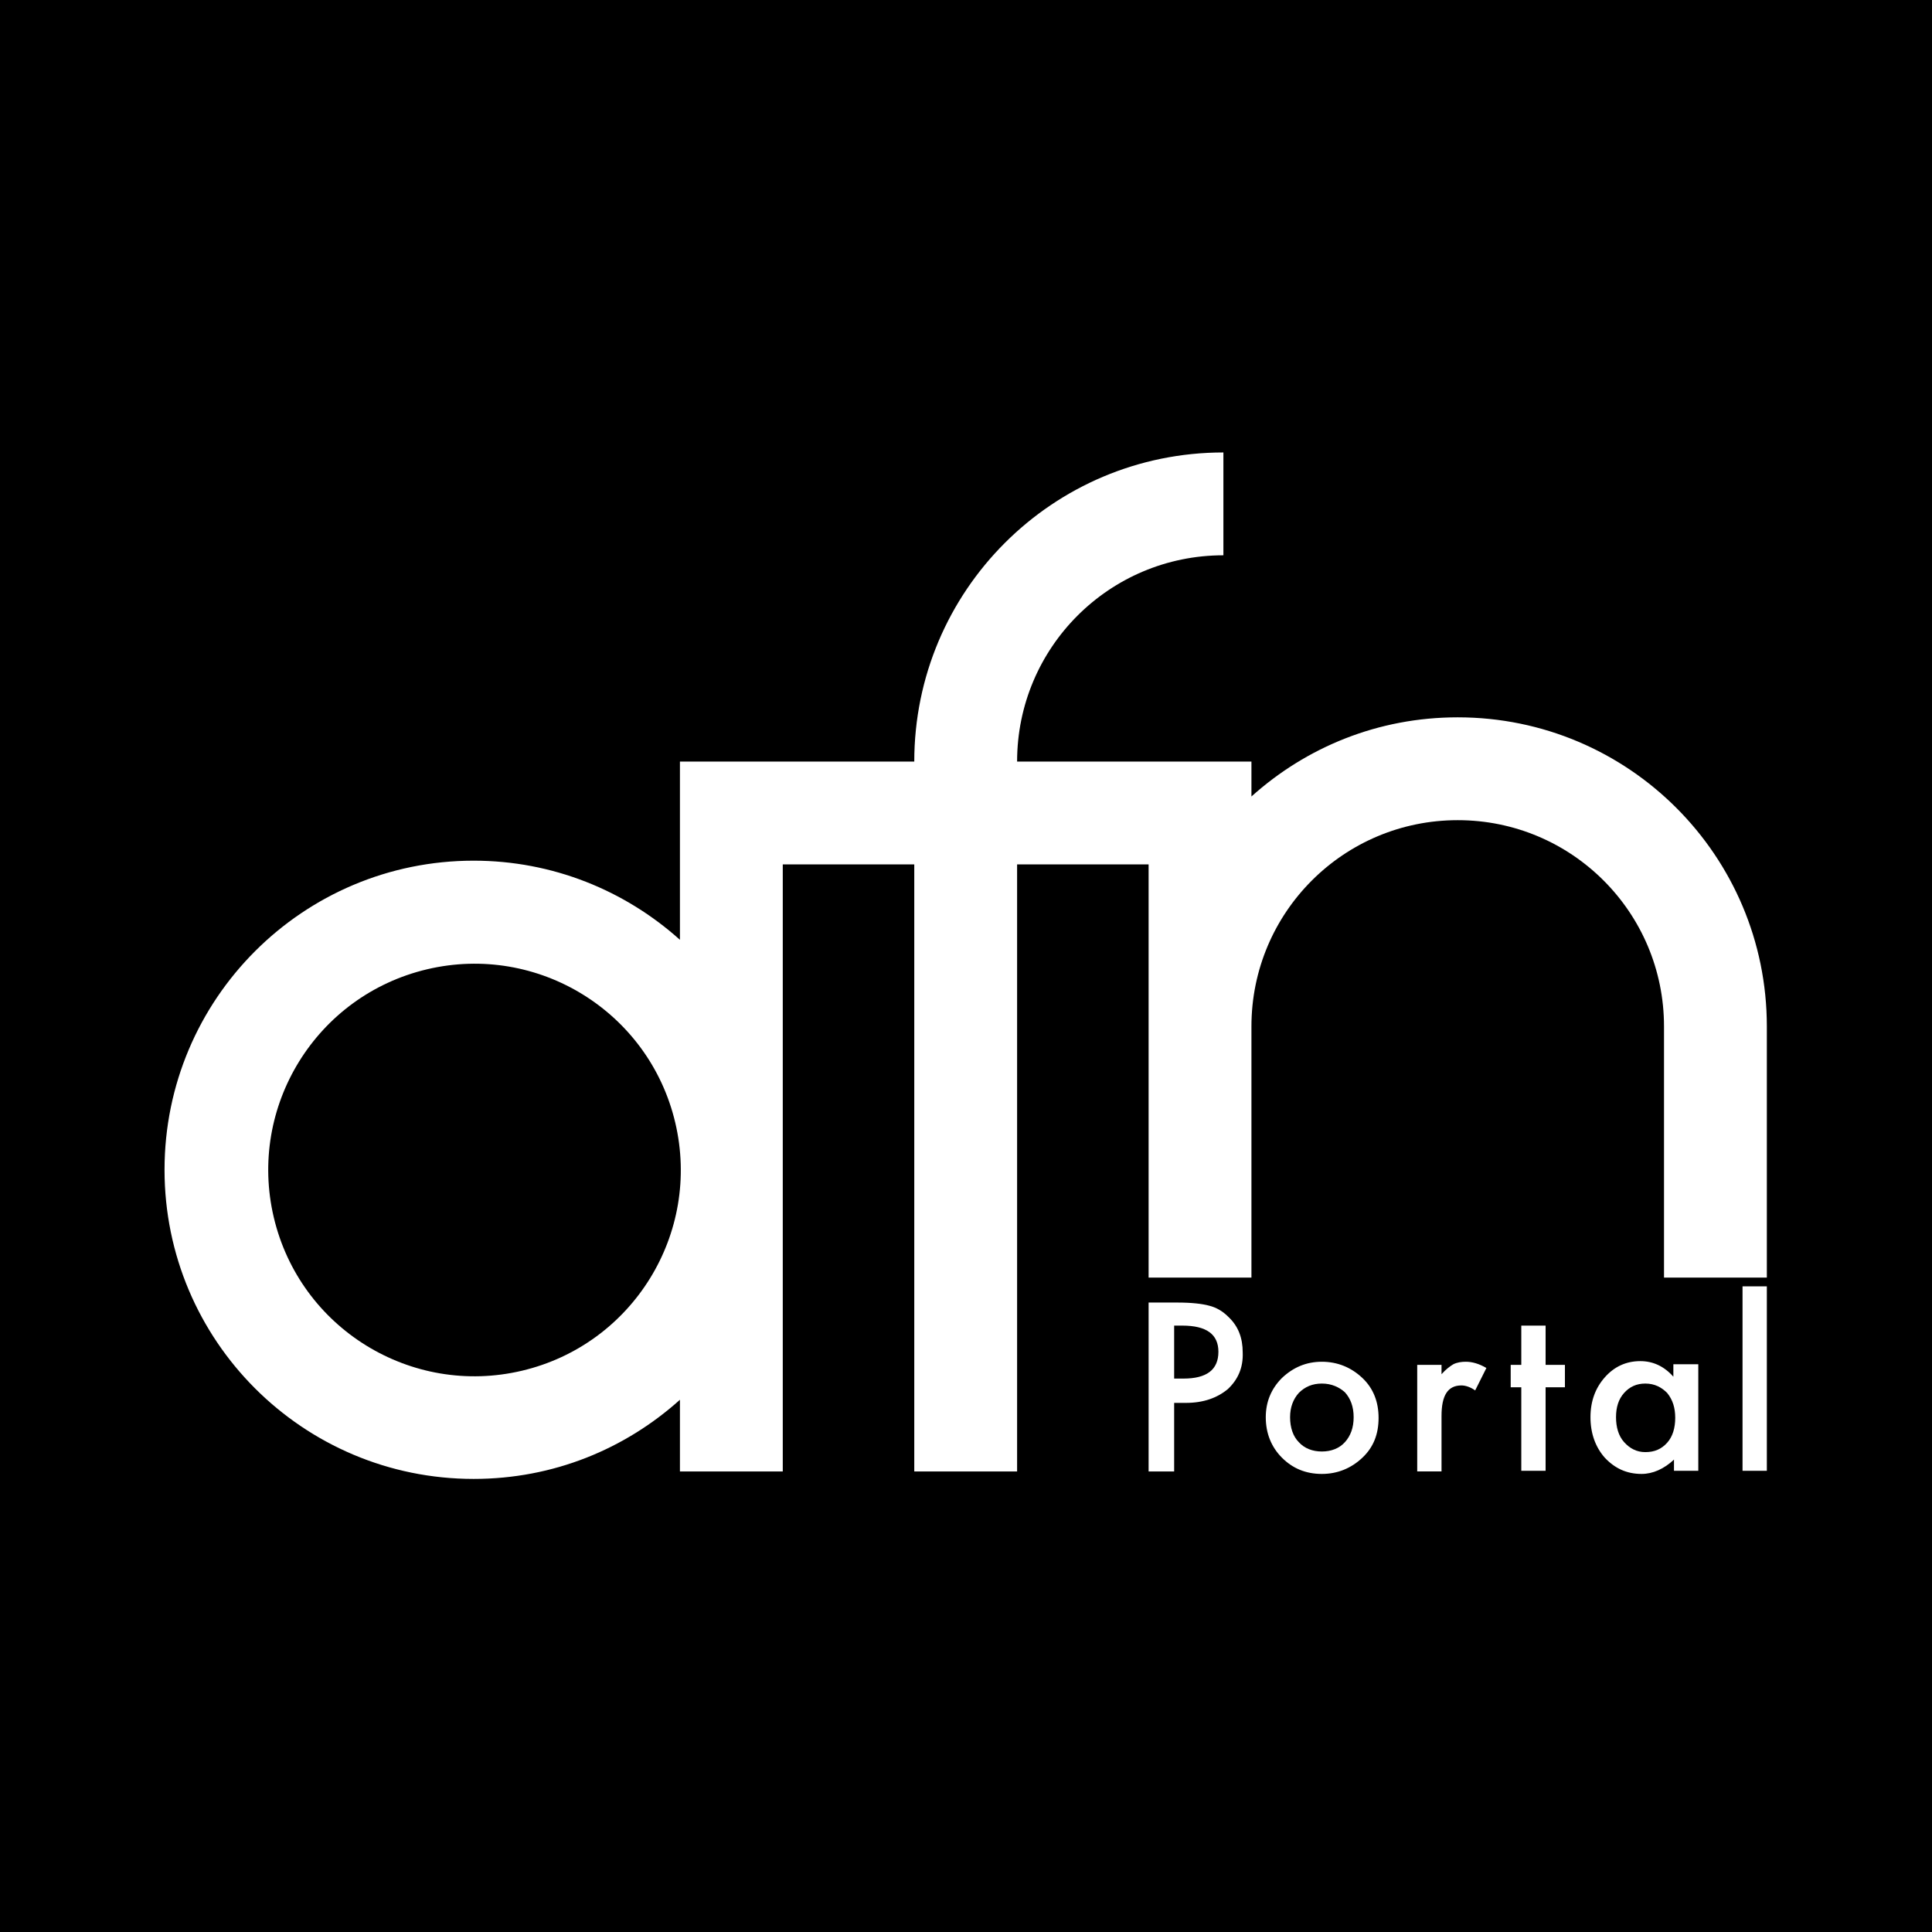
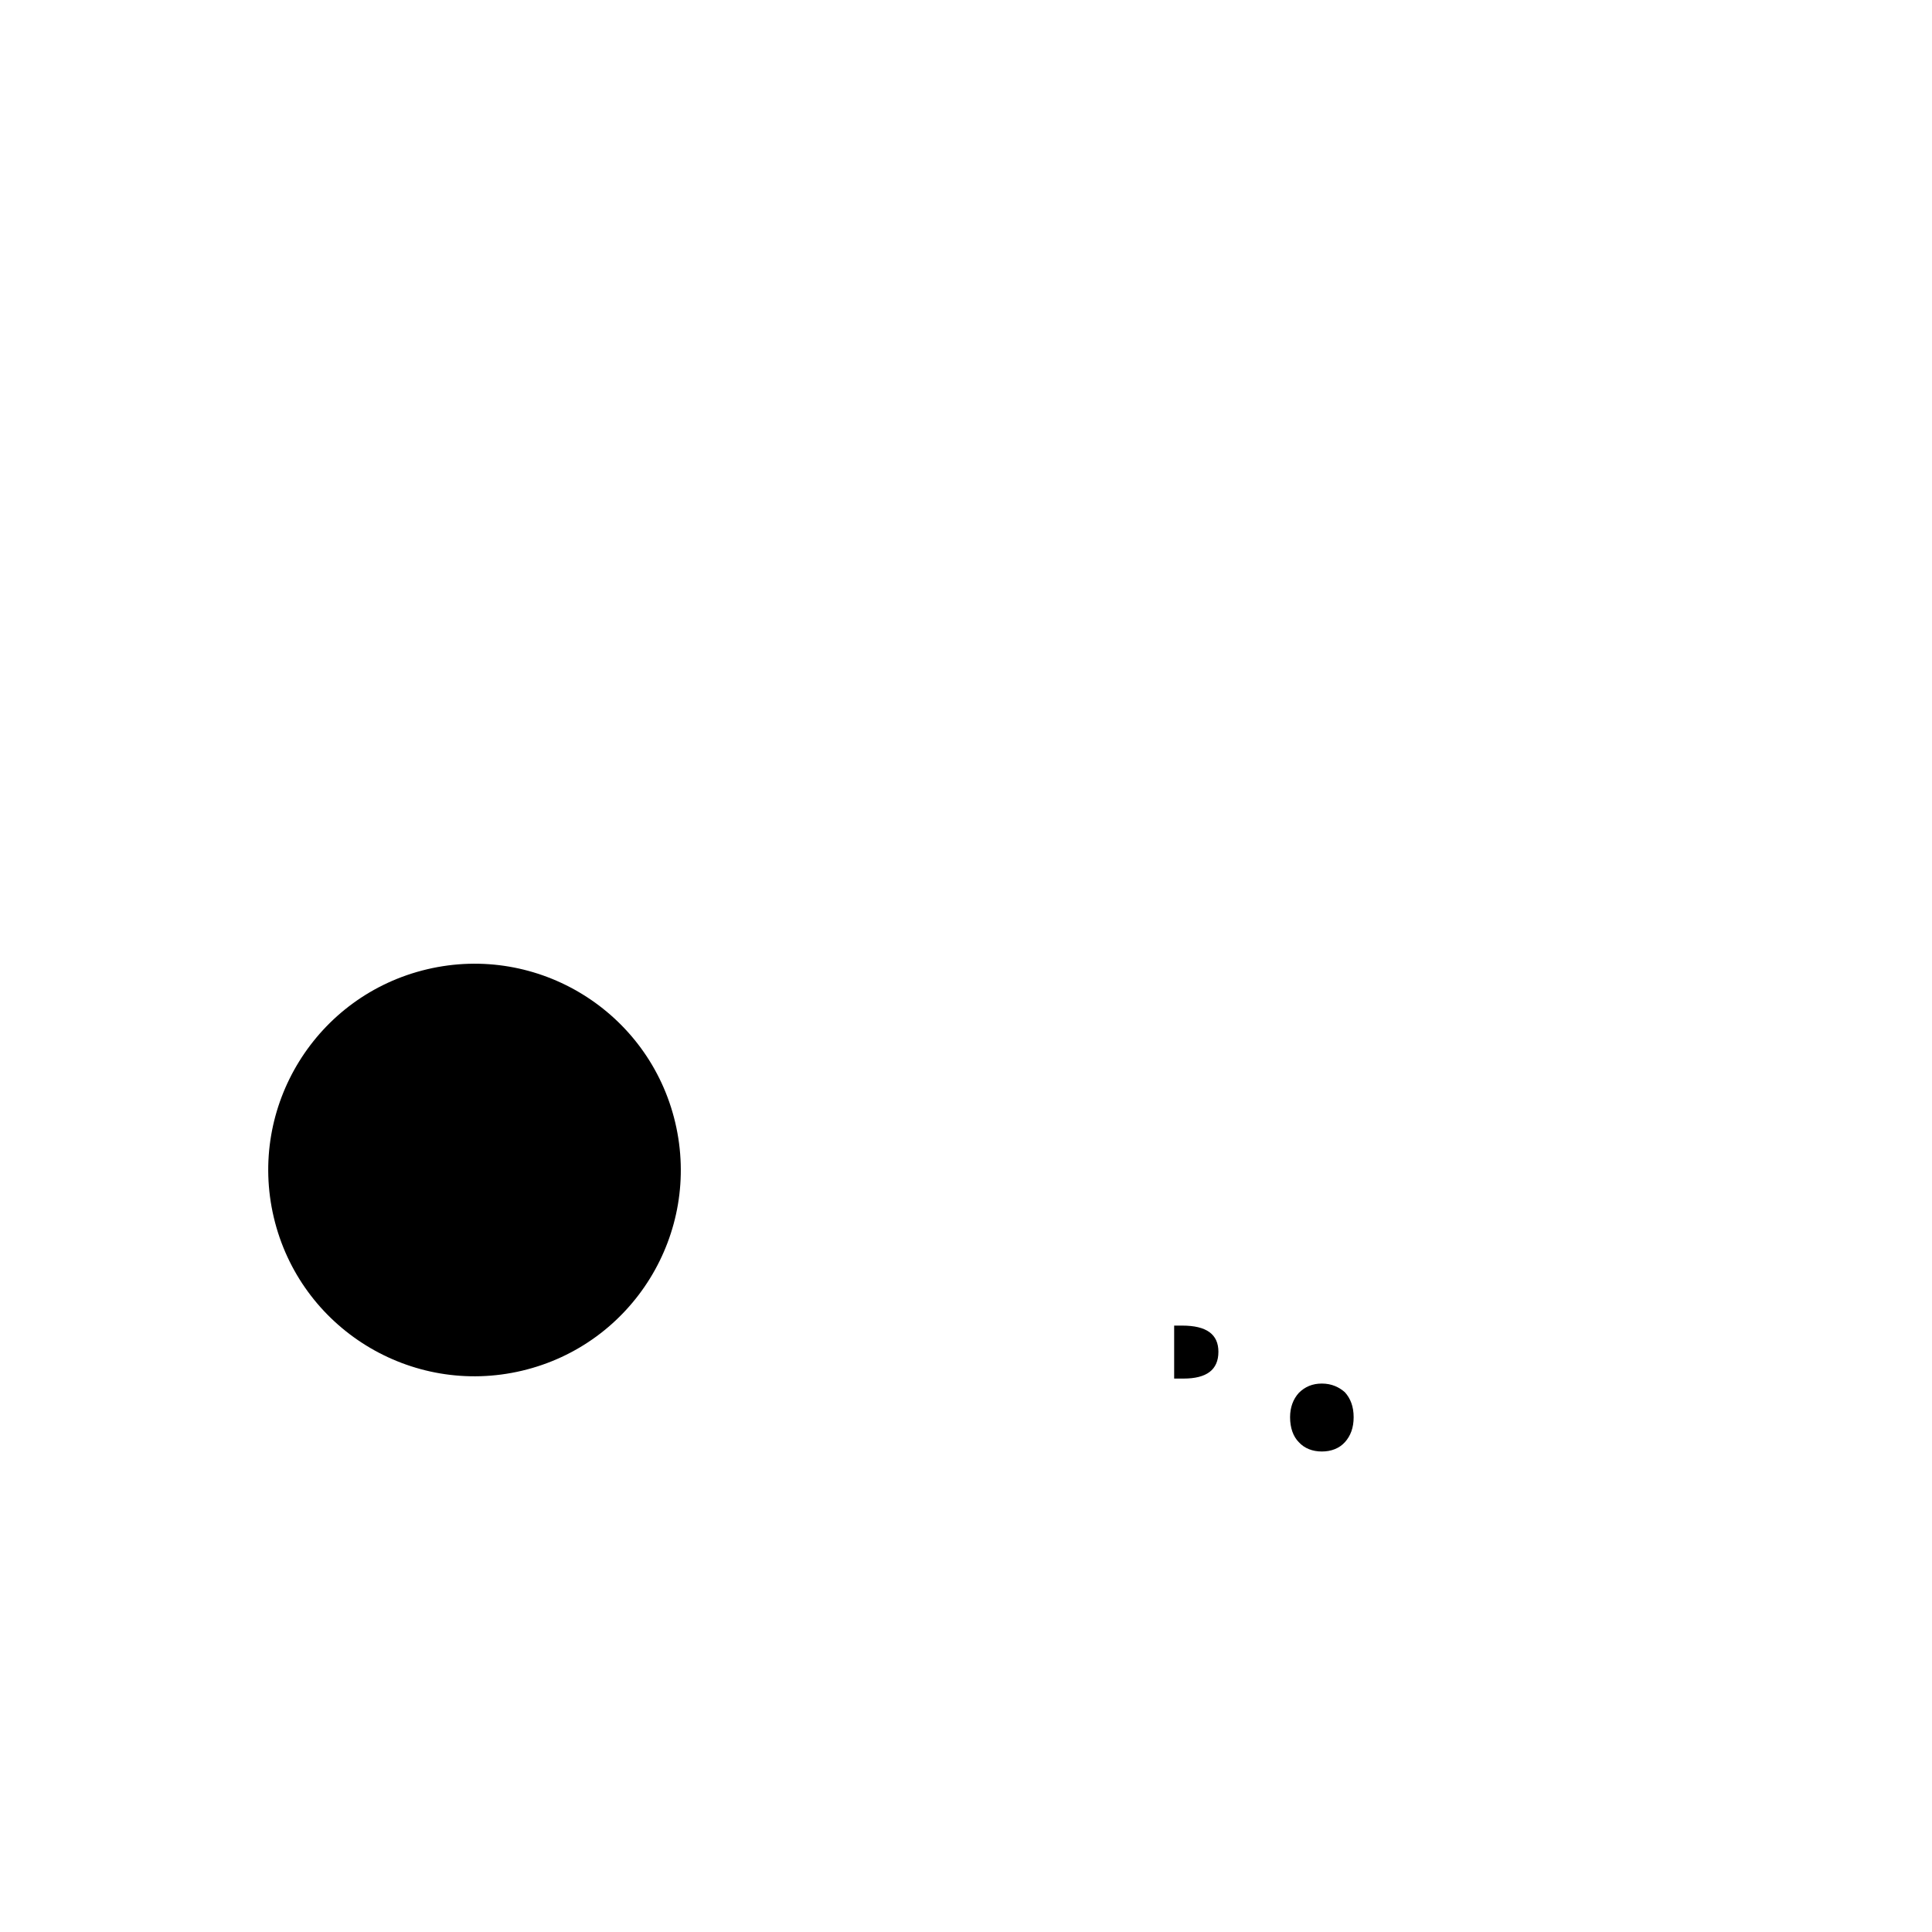
<svg xmlns="http://www.w3.org/2000/svg" version="1.1" id="レイヤー_1" x="0px" y="0px" viewBox="0 0 310 310" style="enable-background:new 0 0 310 310;" xml:space="preserve">
  <g>
-     <path d="M264,222c-1.4,0-2.5,0.5-3.4,1.5c-0.9,1-1.3,2.3-1.3,3.9c0,1.6,0.4,3,1.3,4c0.9,1,2,1.6,3.4,1.6c1.5,0,2.6-0.5,3.5-1.5   c0.9-1,1.3-2.4,1.3-4s-0.4-2.9-1.3-4C266.6,222.6,265.5,222,264,222z" />
    <path d="M212.1,222c-1.5,0-2.7,0.5-3.7,1.5c-0.9,1-1.4,2.3-1.4,3.9c0,1.7,0.5,3.1,1.4,4c0.9,1,2.2,1.5,3.7,1.5   c1.5,0,2.8-0.5,3.7-1.5c0.9-1,1.4-2.3,1.4-4c0-1.7-0.5-3-1.4-4C214.9,222.6,213.7,222,212.1,222z" />
    <ellipse transform="matrix(0.973 -0.23 0.23 0.973 -41.1 22.507)" cx="76.1" cy="187.8" rx="33.1" ry="33.1" />
    <path d="M189.7,212.7h-1.3v8.5h1.5c3.7,0,5.6-1.4,5.6-4.3C195.5,214.1,193.6,212.7,189.7,212.7z" />
-     <path d="M155,0H0v155v155h155h155V155V0H155z M197,222.9c-1.7,1.4-3.9,2.2-6.7,2.2h-1.9v11h-4.1V209h4.6c2.3,0,4,0.2,5.1,0.5   c1.2,0.3,2.2,0.9,3.1,1.8c1.6,1.5,2.3,3.4,2.3,5.7C199.5,219.5,198.6,221.4,197,222.9z M200.8,205h-16.5v-66.3h-21.1v97.4h-16.5   v-97.4h-21.1v97.4h-16.5v-11.5c-8.8,7.9-20.3,12.7-33.1,12.7c-27.4,0-49.6-22.2-49.6-49.6c0-27.4,22.2-49.6,49.6-49.6   c12.7,0,24.3,4.8,33.1,12.7v-12.1v-0.6v-15.9h16.5h21.1c0-27.4,22.2-49.6,49.6-49.6v16.5c-18.3,0-33.1,14.8-33.1,33.1h21.1h16.5   v5.6c8.8-7.9,20.3-12.7,33.1-12.7c27.4,0,49.6,22.2,49.6,49.6V205h-16.5v-40.3c0-18.3-14.8-33.1-33.1-33.1   c-18.3,0-33.1,14.8-33.1,33.1V205z M218.6,233.9c-1.8,1.7-4,2.6-6.5,2.6c-2.6,0-4.7-0.9-6.4-2.6c-1.7-1.7-2.6-3.9-2.6-6.5   c0-2.5,0.9-4.6,2.6-6.3c1.8-1.7,3.9-2.6,6.4-2.6c2.5,0,4.7,0.9,6.5,2.6c1.8,1.7,2.6,3.9,2.6,6.4   C221.2,230.1,220.4,232.2,218.6,233.9z M236.7,223.1c-0.7-0.5-1.5-0.8-2.2-0.8c-2.2,0-3.2,1.6-3.2,4.9v8.9h-3.9V219h3.9v1.5   c0.7-0.8,1.4-1.3,1.9-1.6c0.6-0.3,1.3-0.4,2-0.4c1,0,2.1,0.3,3.3,1L236.7,223.1z M251.1,222.6h-3.1V236h-3.9v-13.4h-1.7V219h1.7   v-6.3h3.9v6.3h3.1V222.6z M272.6,236h-4v-1.8c-1.6,1.5-3.4,2.3-5.2,2.3c-2.4,0-4.3-0.9-5.9-2.6c-1.5-1.7-2.3-3.9-2.3-6.5   c0-2.6,0.8-4.7,2.3-6.4c1.5-1.7,3.4-2.6,5.7-2.6c2,0,3.8,0.8,5.3,2.5v-2h4V236z M283.5,236h-3.9v-29.6h3.9V236z" />
  </g>
</svg>